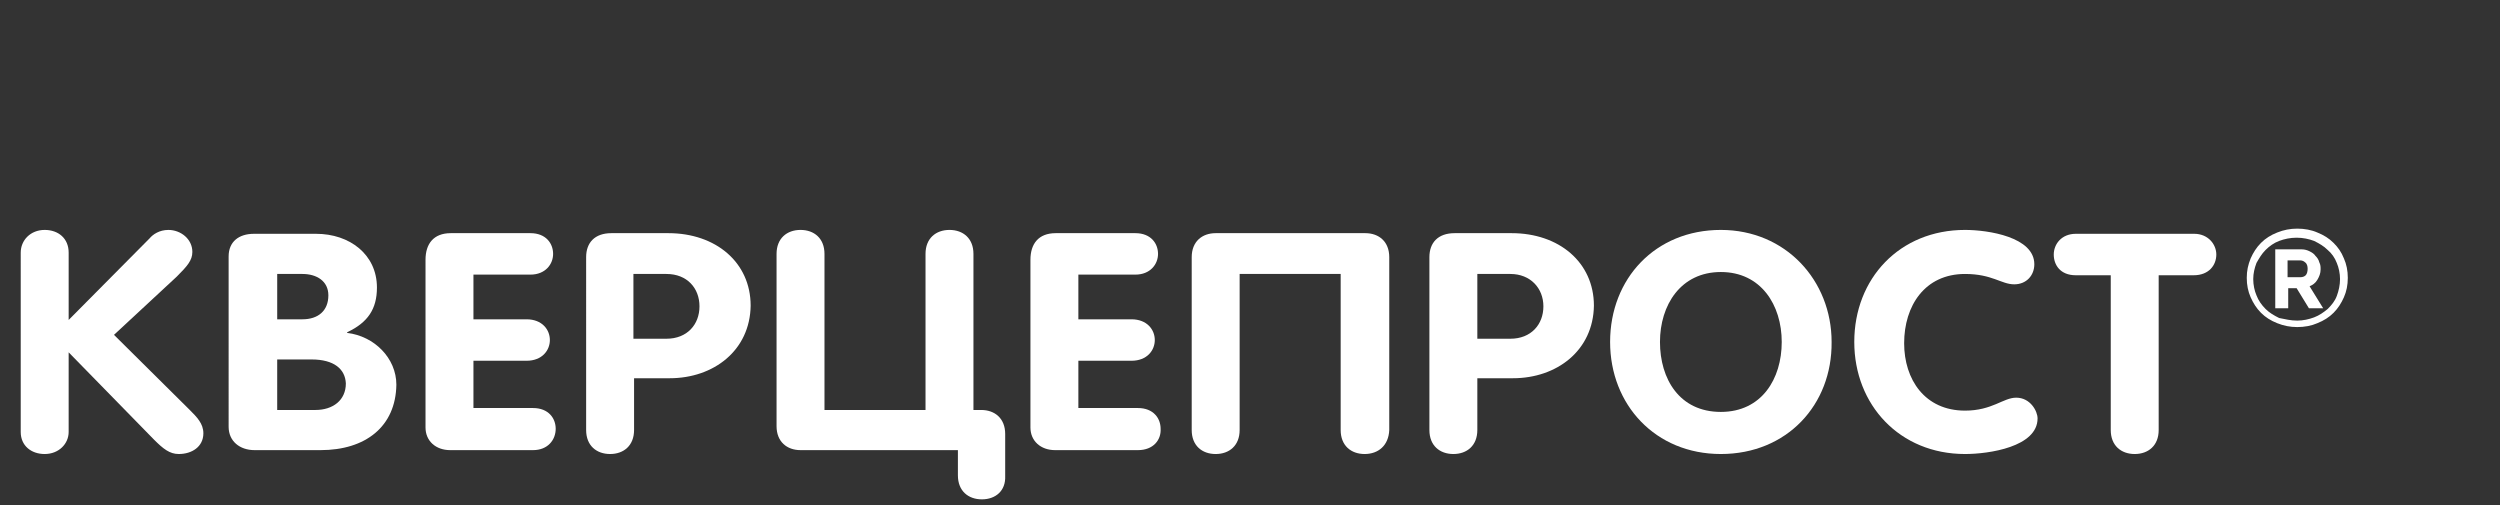
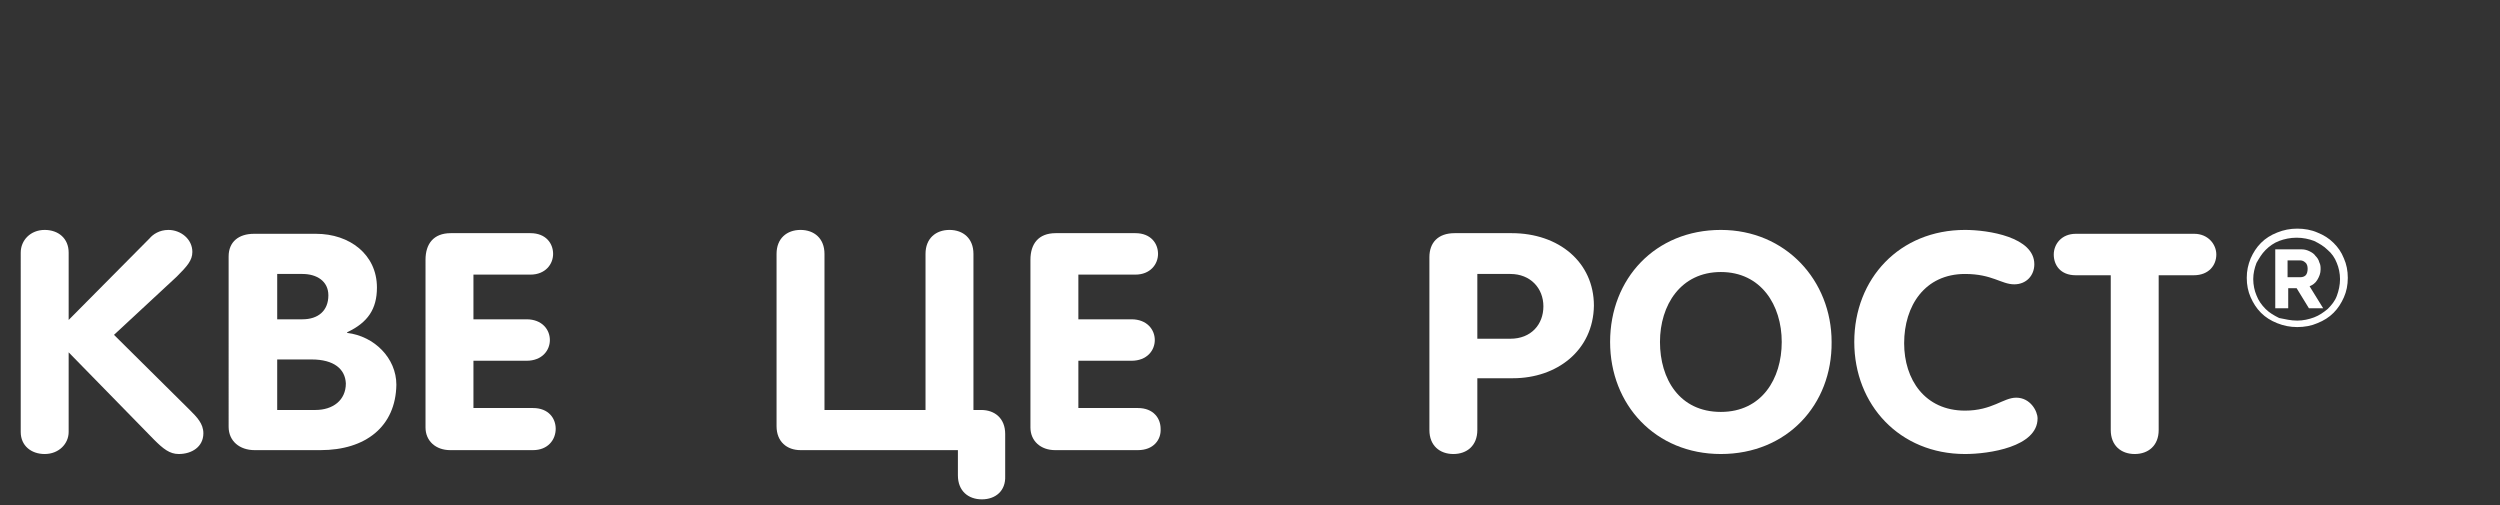
<svg xmlns="http://www.w3.org/2000/svg" version="1.1" id="Слой_1" x="0px" y="0px" viewBox="0 0 386 78" style="enable-background:new 0 0 386 78;" xml:space="preserve">
  <rect x="0" y="0" width="386" height="78" fill="#333333" stroke="none" />
  <style type="text/css">
	.st0{fill:#FFFFFF;}
</style>
  <path class="st0" d="M354.7,50.5c-1.1,0-2.1-0.2-3.1-0.6c-1-0.4-1.8-0.9-2.5-1.6c-0.7-0.7-1.2-1.5-1.6-2.4c-0.4-0.9-0.6-1.9-0.6-3  c0-1.1,0.2-2,0.6-3c0.4-0.9,0.9-1.7,1.6-2.4c0.7-0.7,1.5-1.2,2.5-1.6c1-0.4,2-0.6,3.1-0.6c1.1,0,2.2,0.2,3.1,0.6  c1,0.4,1.8,0.9,2.5,1.6c0.7,0.7,1.2,1.4,1.6,2.4c0.4,0.9,0.6,1.9,0.6,3c0,1.1-0.2,2.1-0.6,3c-0.4,0.9-0.9,1.7-1.6,2.4  c-0.7,0.7-1.5,1.2-2.5,1.6C356.9,50.3,355.8,50.5,354.7,50.5z M354.7,49.5c0.9,0,1.8-0.2,2.6-0.5c0.8-0.3,1.5-0.8,2.1-1.3  c0.6-0.6,1.1-1.2,1.4-2c0.3-0.8,0.5-1.7,0.5-2.6c0-0.9-0.2-1.8-0.5-2.5c-0.3-0.8-0.8-1.5-1.4-2c-0.6-0.6-1.3-1-2.1-1.4  c-0.8-0.3-1.7-0.5-2.7-0.5c-1,0-1.9,0.2-2.7,0.5c-0.8,0.3-1.5,0.8-2.1,1.4c-0.6,0.6-1,1.3-1.4,2c-0.3,0.8-0.5,1.6-0.5,2.5  c0,0.9,0.2,1.8,0.5,2.5c0.3,0.8,0.8,1.5,1.4,2.1c0.6,0.6,1.3,1,2.1,1.4C352.9,49.3,353.7,49.5,354.7,49.5z M351.4,38.5h4  c0.4,0,0.8,0.1,1.2,0.3c0.4,0.2,0.7,0.4,0.9,0.7c0.3,0.3,0.5,0.6,0.6,1c0.2,0.4,0.2,0.7,0.2,1.1c0,0.6-0.2,1.1-0.5,1.6  c-0.3,0.5-0.7,0.8-1.2,1l2.1,3.4h-2.2l-1.9-3.1h-1.3v3.1h-2V38.5z M355.2,42.8c0.3,0,0.6-0.1,0.8-0.3c0.2-0.2,0.3-0.6,0.3-1  c0-0.4-0.1-0.8-0.4-1c-0.2-0.2-0.5-0.3-0.8-0.3h-1.9v2.6H355.2z" />
  <g>
    <path class="st0" d="M27.6,70.1c-1.4,0-2.4-0.8-3.8-2.2L10.6,54.4v12.3c0,1.8-1.5,3.4-3.7,3.4c-2.1,0-3.7-1.3-3.7-3.4V39   c0-1.9,1.5-3.5,3.7-3.5c2.1,0,3.7,1.3,3.7,3.5v10.4l12.5-12.6c0.5-0.6,1.5-1.3,2.9-1.3c1.9,0,3.7,1.4,3.7,3.4   c0,1.3-0.8,2.2-2.4,3.8l-9.7,9l11.7,11.6c1.1,1.1,2.1,2.1,2.1,3.6C31.4,69,29.6,70.1,27.6,70.1z" />
    <path class="st0" d="M49.5,69.5H39.3c-2.3,0-4-1.4-4-3.6V39.6c0-2.3,1.6-3.5,3.9-3.5h9.6c5.2,0,9.4,3.2,9.4,8.3   c0,3.3-1.4,5.4-4.6,6.9v0.1c4.2,0.5,7.6,3.9,7.6,8C61.1,65.9,56.4,69.5,49.5,69.5z M46.7,42.3h-3.9v7h3.9c2.4,0,4-1.3,4-3.7   C50.7,43.4,48.9,42.3,46.7,42.3z M48.1,55.5h-5.3v7.8h5.9c2.7,0,4.7-1.5,4.7-4.1C53.3,57,51.6,55.5,48.1,55.5z" />
    <path class="st0" d="M82.3,69.5H69.5c-2.2,0-3.8-1.4-3.8-3.5V40.1c0-2.4,1.2-4.1,3.9-4.1h12.3c2.4,0,3.5,1.6,3.5,3.2   s-1.2,3.2-3.5,3.2h-8.8v6.9h8.2c2.4,0,3.6,1.6,3.6,3.2s-1.2,3.2-3.6,3.2h-8.2V63h9.2c2.4,0,3.5,1.6,3.5,3.2   C85.8,67.9,84.6,69.5,82.3,69.5z" />
-     <path class="st0" d="M103.4,58.4h-5.5v8c0,2.4-1.6,3.7-3.7,3.7c-2.1,0-3.7-1.3-3.7-3.7V39.7c0-2.2,1.3-3.7,3.9-3.7h8.8   c7.3,0,12.7,4.5,12.7,11.2C115.8,54.1,110.2,58.4,103.4,58.4z M102.9,42.3h-5.1v10h5.1c3.2,0,5.1-2.2,5.1-5S106.1,42.3,102.9,42.3z   " />
    <path class="st0" d="M151.6,77.1c-2.1,0-3.7-1.3-3.7-3.7v-3.9h-24.3c-2.1,0-3.7-1.3-3.7-3.7V39.2c0-2.4,1.6-3.7,3.7-3.7   c2.1,0,3.7,1.3,3.7,3.7v24.1h15.6V39.2c0-2.4,1.6-3.7,3.7-3.7c2.1,0,3.7,1.3,3.7,3.7v24.1h1.2c2.1,0,3.7,1.3,3.7,3.7v6.5   C155.3,75.8,153.7,77.1,151.6,77.1z" />
    <path class="st0" d="M175.7,69.5h-12.8c-2.2,0-3.8-1.4-3.8-3.5V40.1c0-2.4,1.2-4.1,3.9-4.1h12.3c2.4,0,3.5,1.6,3.5,3.2   s-1.2,3.2-3.5,3.2h-8.8v6.9h8.2c2.4,0,3.6,1.6,3.6,3.2s-1.2,3.2-3.6,3.2h-8.2V63h9.2c2.4,0,3.5,1.6,3.5,3.2   C179.3,67.9,178.1,69.5,175.7,69.5z" />
-     <path class="st0" d="M210.7,70.1c-2.1,0-3.7-1.3-3.7-3.7V42.3h-15.6v24.1c0,2.4-1.6,3.7-3.7,3.7c-2.1,0-3.7-1.3-3.7-3.7V39.7   c0-2.4,1.6-3.7,3.7-3.7h23.1c2.1,0,3.7,1.3,3.7,3.7v26.7C214.4,68.8,212.8,70.1,210.7,70.1z" />
    <path class="st0" d="M233.6,58.4h-5.5v8c0,2.4-1.6,3.7-3.7,3.7c-2.1,0-3.7-1.3-3.7-3.7V39.7c0-2.2,1.3-3.7,3.9-3.7h8.8   c7.3,0,12.7,4.5,12.7,11.2C246,54.1,240.4,58.4,233.6,58.4z M233.2,42.3h-5.1v10h5.1c3.2,0,5.1-2.2,5.1-5S236.3,42.3,233.2,42.3z" />
    <path class="st0" d="M265.7,70.1c-10.1,0-17.1-7.6-17.1-17.3c0-9.8,7-17.3,17.1-17.3c10,0,17.1,7.8,17.1,17.3   C282.9,62.5,275.9,70.1,265.7,70.1z M265.7,42c-6.2,0-9.4,5.1-9.4,10.8c0,5.7,3,10.8,9.4,10.8c6.3,0,9.4-5.1,9.4-10.8   C275.1,47.1,271.9,42,265.7,42z" />
    <path class="st0" d="M303.4,70.1c-10.1,0-17.1-7.6-17.1-17.3c0-9.8,7-17.3,17.1-17.3c3.6,0,10.7,1.1,10.7,5.3   c0,1.7-1.2,3.1-3.1,3.1c-2,0-3.4-1.6-7.6-1.6c-6.2,0-9.4,4.9-9.4,10.7c0,5.6,3.2,10.4,9.4,10.4c4.2,0,5.9-2,7.9-2   c2.2,0,3.3,2.1,3.3,3.2C314.6,69,307.1,70.1,303.4,70.1z" />
    <path class="st0" d="M338.7,42.5h-5.4v23.9c0,2.4-1.6,3.7-3.7,3.7s-3.7-1.3-3.7-3.7V42.5h-5.4c-2.4,0-3.4-1.6-3.4-3.2   s1.2-3.2,3.4-3.2h18.3c2.1,0,3.4,1.6,3.4,3.2S341.1,42.5,338.7,42.5z" />
  </g>
</svg>